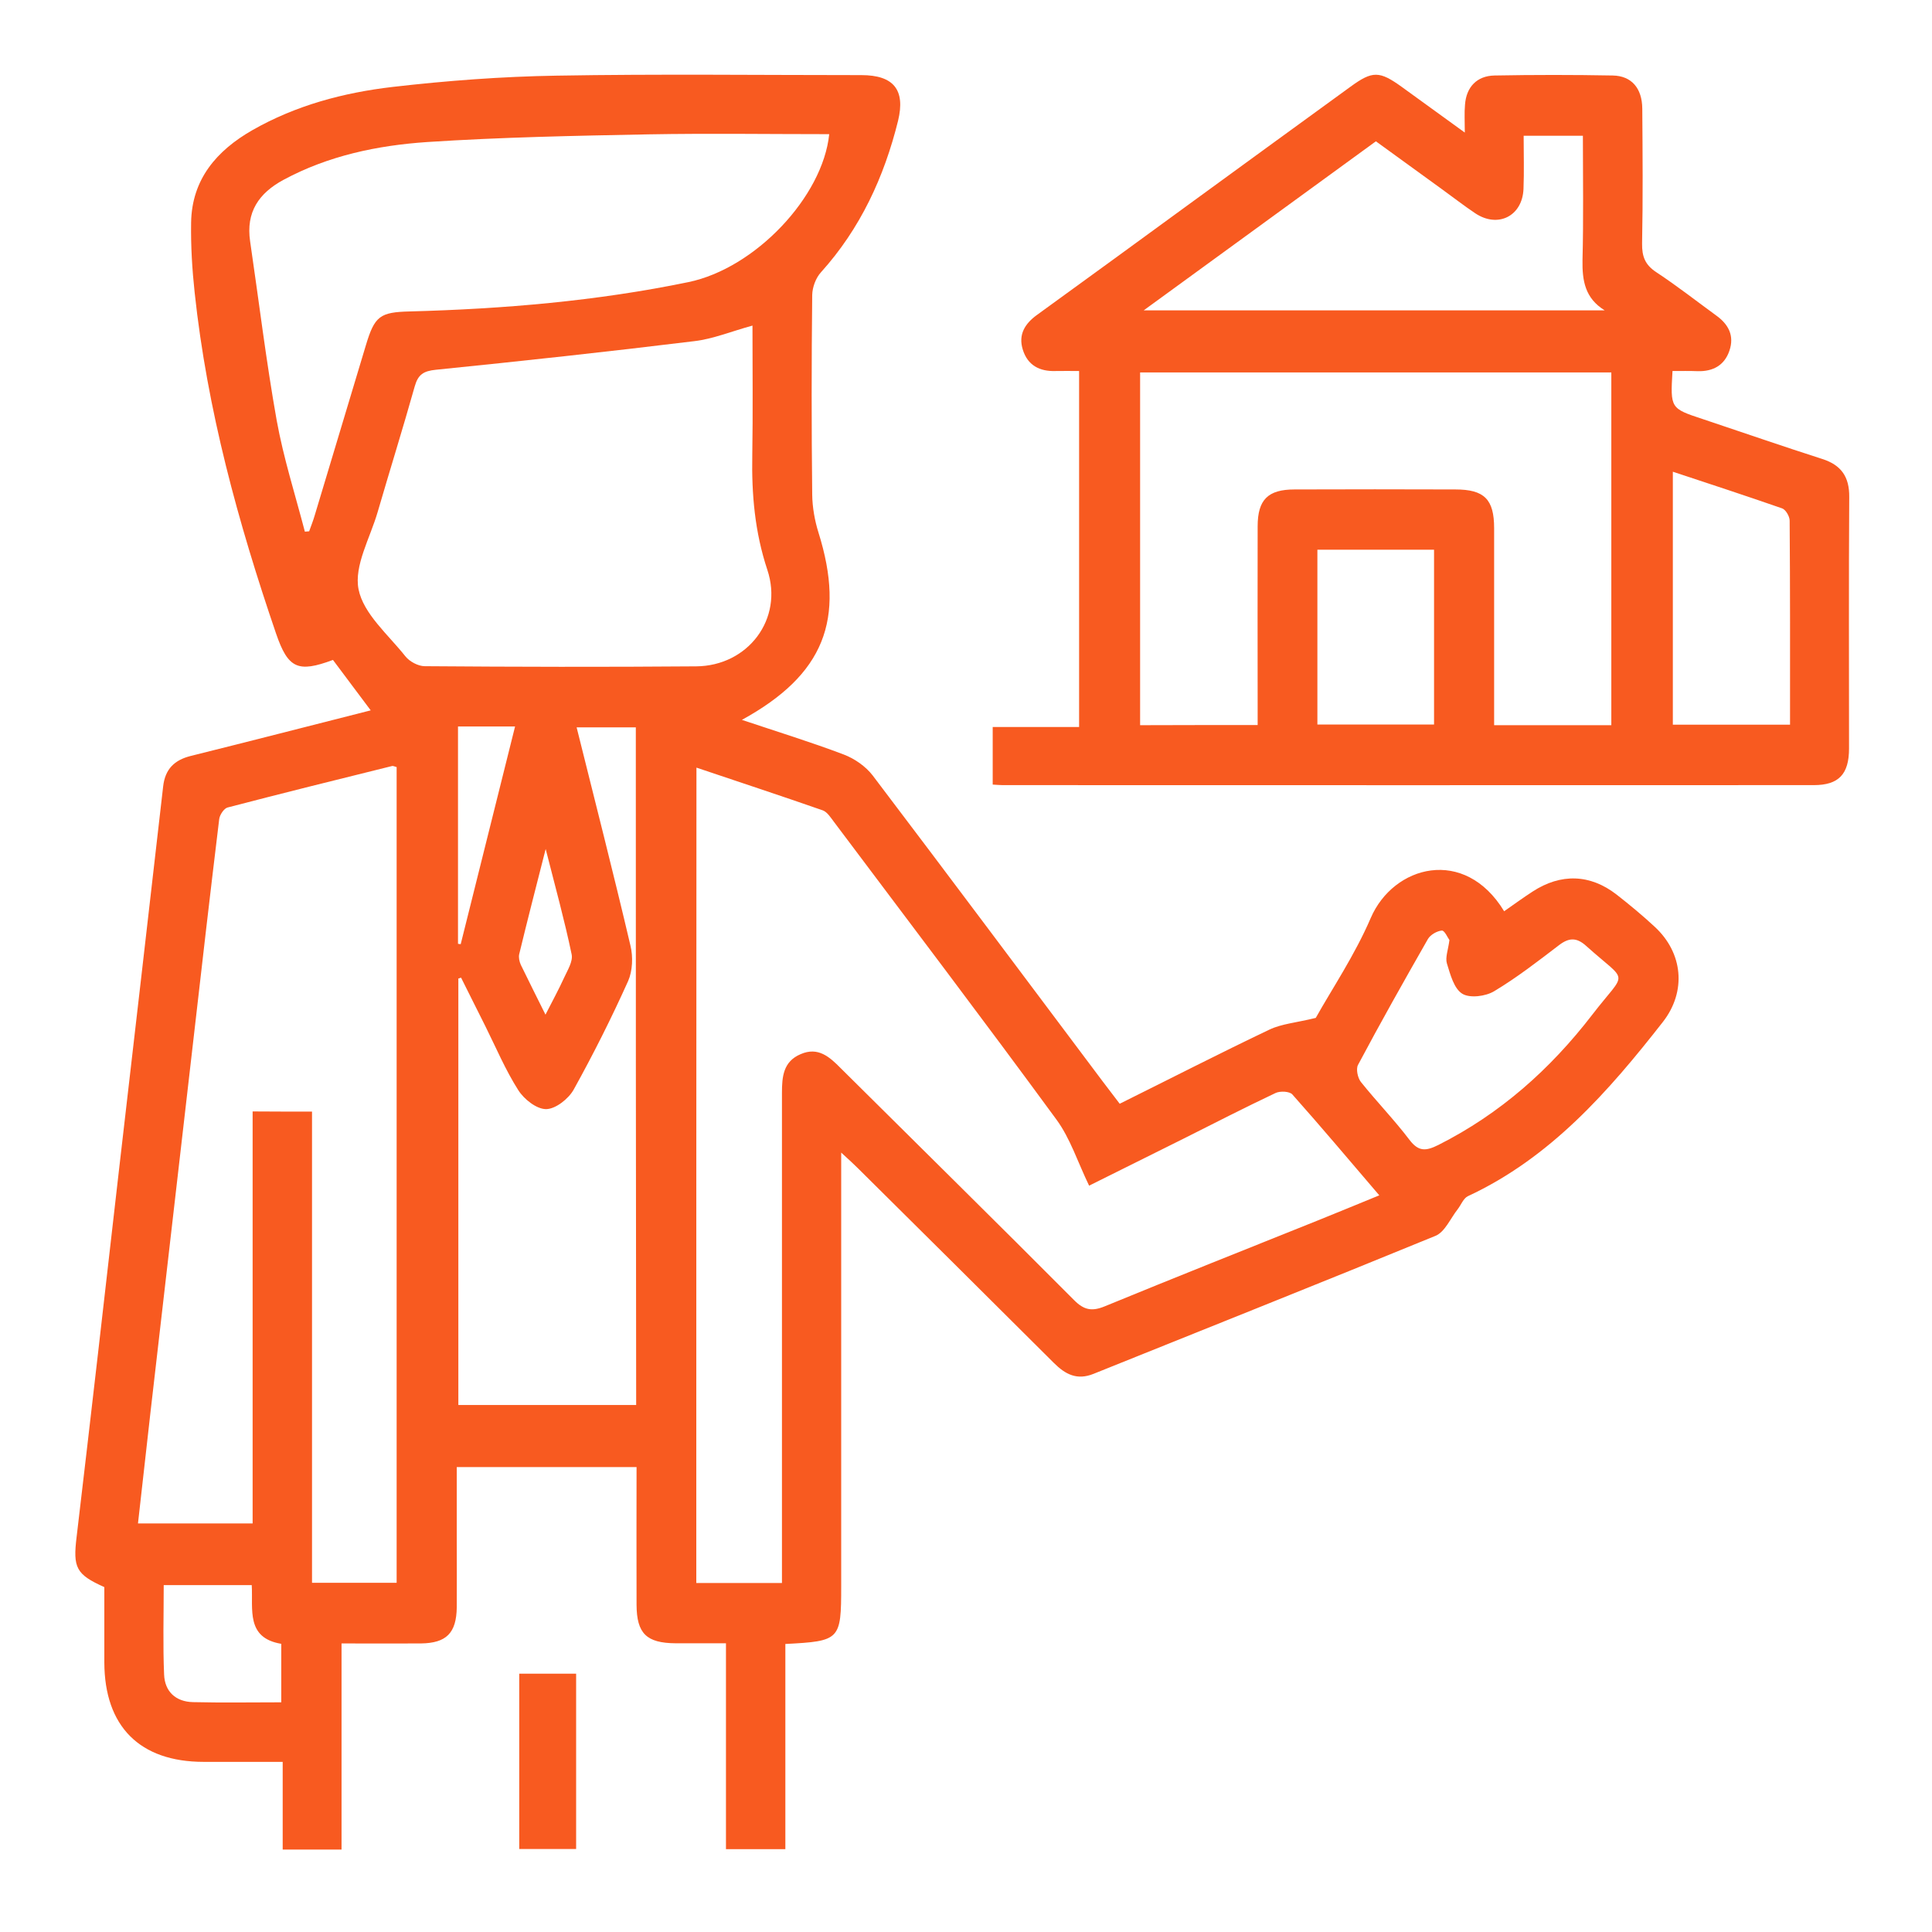
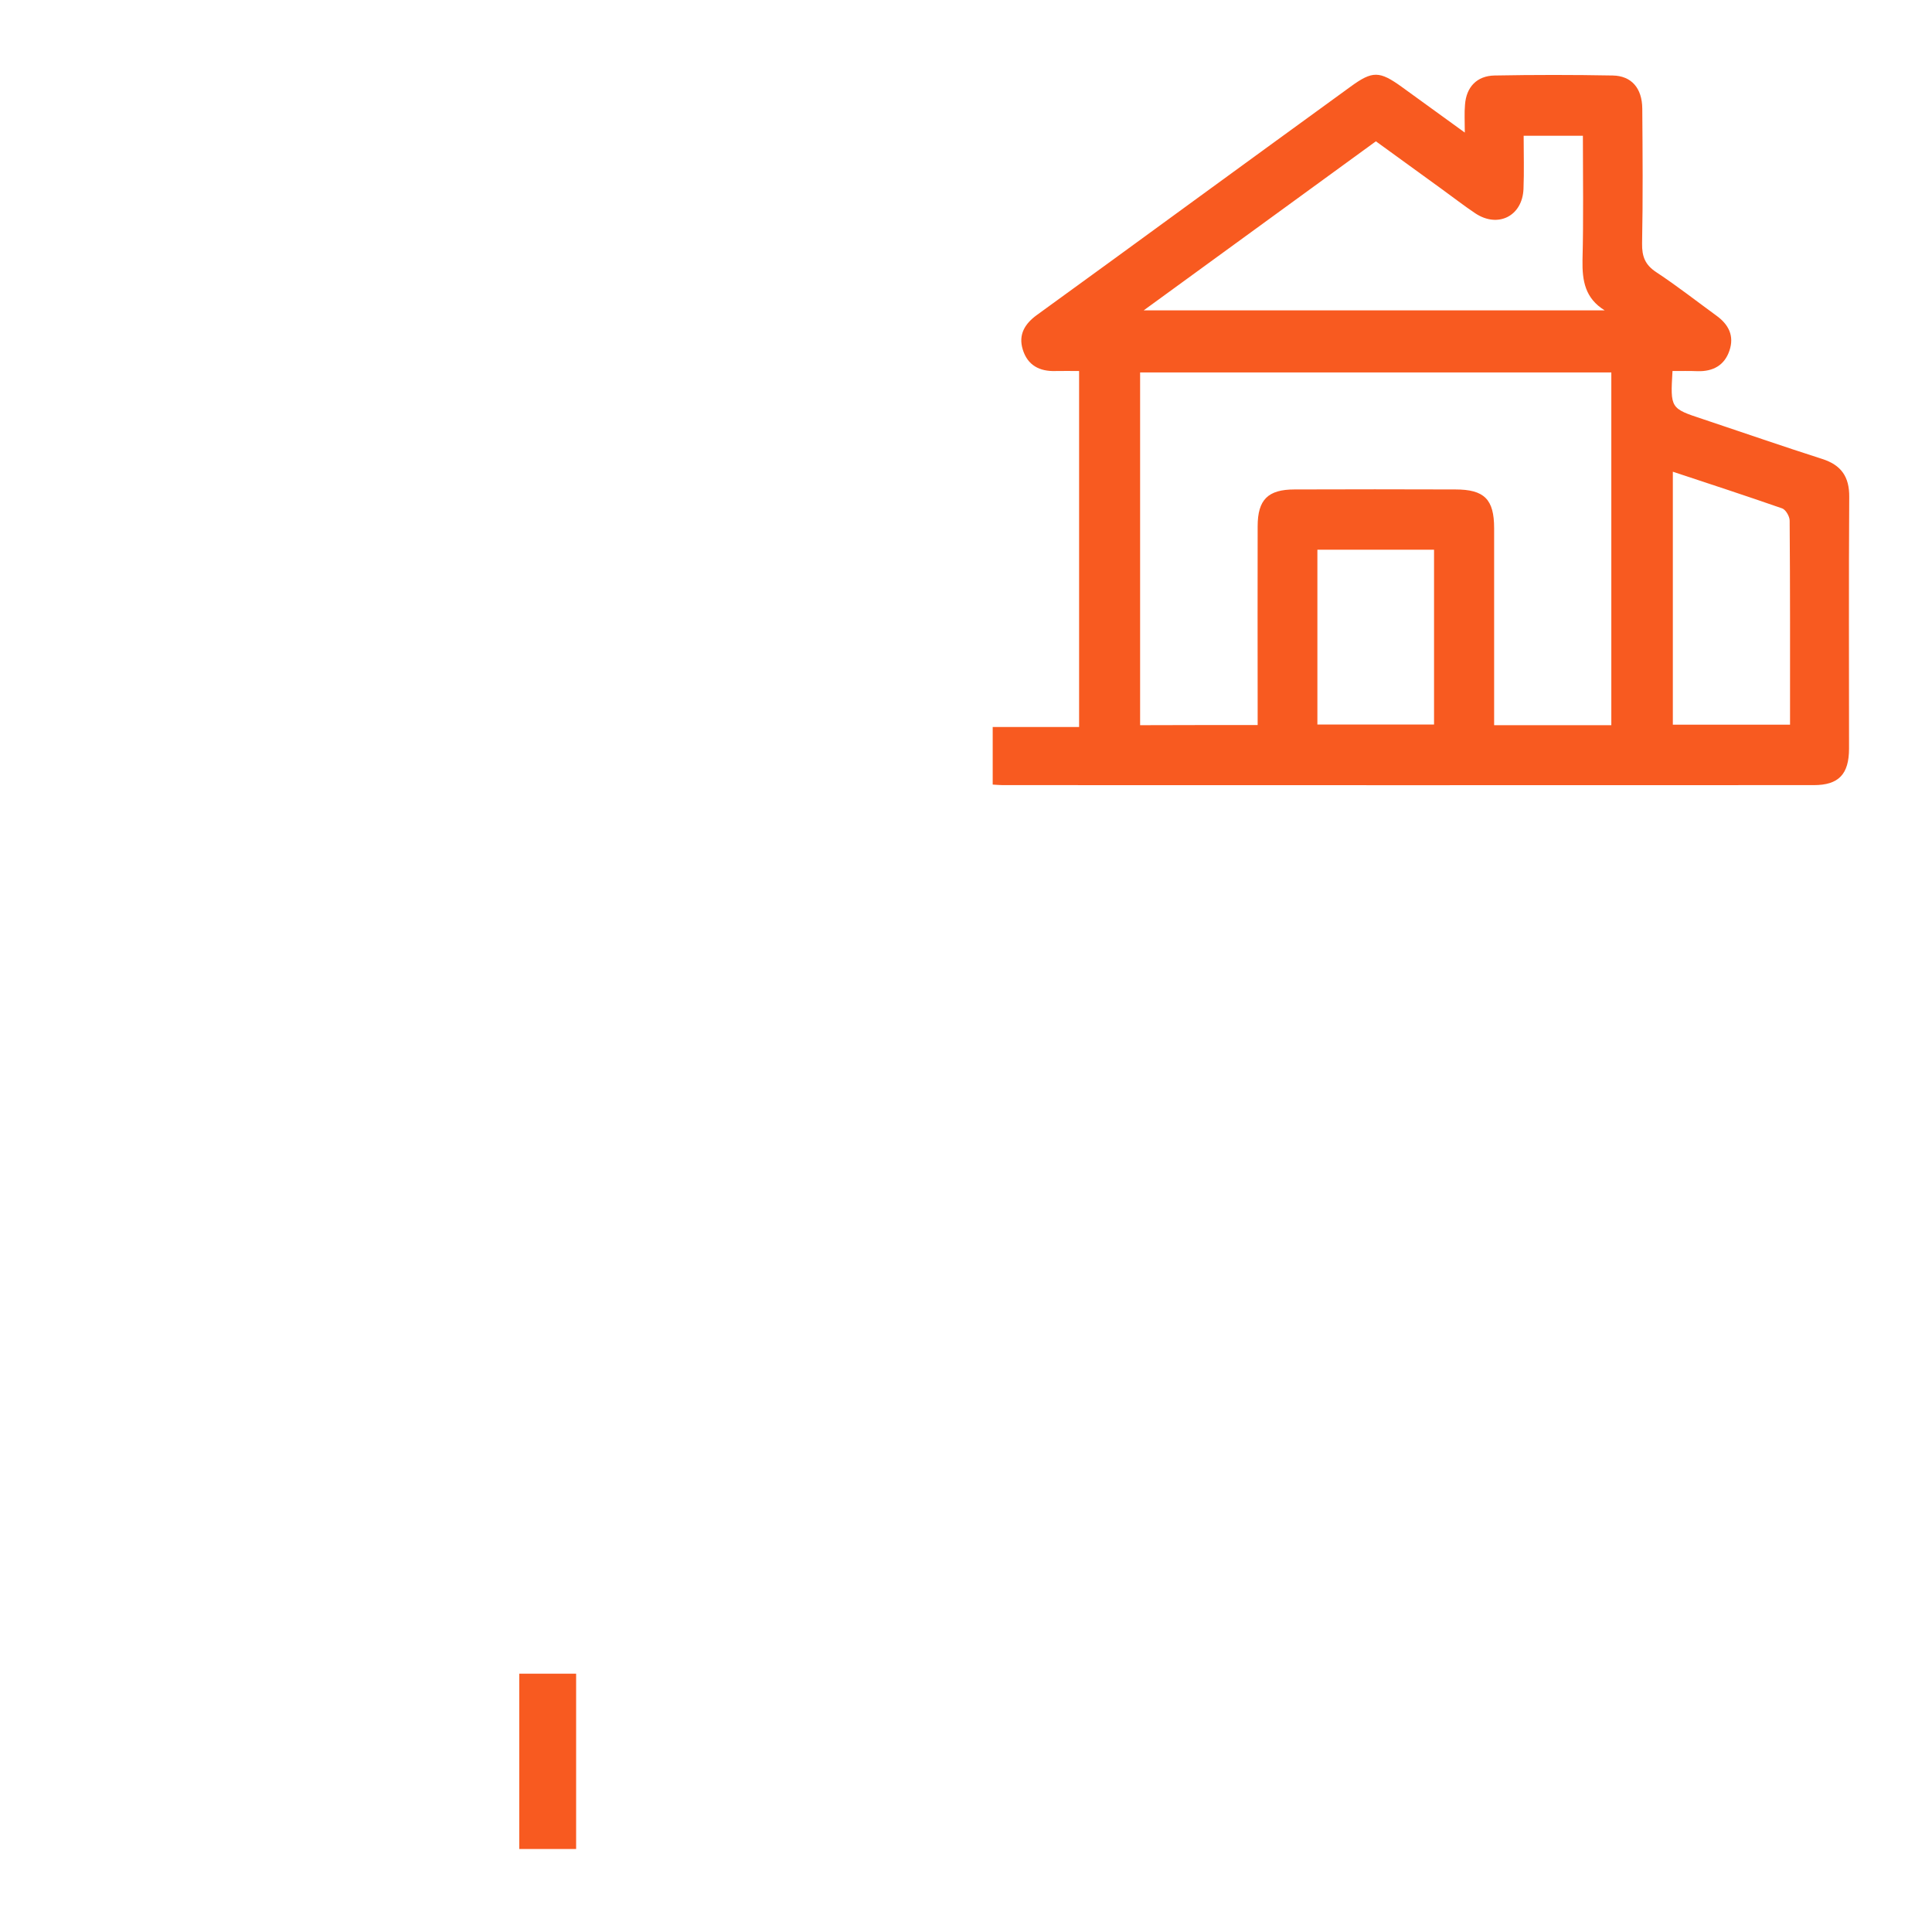
<svg xmlns="http://www.w3.org/2000/svg" width="50" height="50" viewBox="0 0 50 50" fill="none">
-   <path d="M19.2 18.63C20.136 18.944 20.997 19.208 21.839 19.528C22.117 19.634 22.404 19.833 22.585 20.069C24.58 22.699 26.552 25.343 28.534 27.982C28.677 28.171 28.821 28.361 28.978 28.565C30.284 27.917 31.557 27.264 32.849 26.648C33.168 26.495 33.548 26.468 34.052 26.343C34.469 25.597 35.062 24.718 35.474 23.759C36.062 22.393 37.904 21.898 38.927 23.583C39.173 23.412 39.413 23.236 39.663 23.074C40.395 22.597 41.154 22.62 41.839 23.153C42.177 23.417 42.511 23.694 42.825 23.986C43.557 24.662 43.649 25.657 43.038 26.444C41.626 28.25 40.126 29.963 37.987 30.958C37.872 31.014 37.811 31.185 37.724 31.296C37.538 31.532 37.395 31.88 37.154 31.982C34.21 33.19 31.251 34.366 28.298 35.556C27.872 35.727 27.571 35.569 27.274 35.273C25.594 33.597 23.904 31.921 22.219 30.25C22.108 30.139 21.992 30.032 21.77 29.829C21.77 30.102 21.77 30.264 21.77 30.426C21.77 33.968 21.77 37.509 21.77 41.051C21.77 42.444 21.742 42.472 20.325 42.546C20.325 44.301 20.325 46.06 20.325 47.856C19.788 47.856 19.307 47.856 18.788 47.856C18.788 46.102 18.788 44.352 18.788 42.528C18.335 42.528 17.909 42.528 17.487 42.528C16.733 42.523 16.478 42.278 16.474 41.532C16.469 40.356 16.474 39.176 16.474 37.968C14.923 37.968 13.399 37.968 11.821 37.968C11.821 38.606 11.821 39.241 11.821 39.875C11.821 40.449 11.825 41.023 11.821 41.597C11.812 42.264 11.552 42.523 10.895 42.532C10.228 42.537 9.561 42.532 8.839 42.532C8.839 44.319 8.839 46.079 8.839 47.866C8.316 47.866 7.844 47.866 7.316 47.866C7.316 47.139 7.316 46.398 7.316 45.597C6.603 45.597 5.936 45.597 5.274 45.597C3.617 45.597 2.705 44.681 2.7 43.023C2.7 42.37 2.7 41.718 2.7 41.074C1.964 40.745 1.886 40.569 1.983 39.773C2.358 36.606 2.719 33.44 3.08 30.273C3.464 26.963 3.844 23.653 4.223 20.347C4.274 19.907 4.511 19.671 4.932 19.565C6.46 19.185 7.987 18.792 9.594 18.384C9.247 17.921 8.932 17.5 8.617 17.079C7.71 17.417 7.455 17.301 7.145 16.398C6.159 13.514 5.362 10.602 5.038 7.574C4.973 6.972 4.936 6.366 4.946 5.759C4.964 4.639 5.608 3.898 6.529 3.37C7.654 2.727 8.89 2.398 10.159 2.25C11.566 2.088 12.983 1.981 14.399 1.958C17.029 1.912 19.659 1.944 22.293 1.944C23.126 1.944 23.436 2.324 23.242 3.125C22.881 4.583 22.265 5.917 21.247 7.046C21.112 7.194 21.024 7.435 21.02 7.634C21.001 9.356 21.001 11.079 21.02 12.801C21.024 13.13 21.085 13.472 21.182 13.782C21.886 16.032 21.33 17.463 19.2 18.63ZM18.02 40.968C18.77 40.968 19.478 40.968 20.237 40.968C20.237 40.755 20.237 40.569 20.237 40.384C20.237 36.352 20.237 32.315 20.237 28.282C20.237 27.866 20.27 27.472 20.719 27.282C21.173 27.083 21.469 27.352 21.761 27.648C23.774 29.648 25.798 31.639 27.798 33.648C28.052 33.903 28.256 33.944 28.585 33.81C30.409 33.06 32.242 32.333 34.075 31.597C34.603 31.384 35.131 31.167 35.696 30.935C34.923 30.032 34.196 29.167 33.446 28.324C33.372 28.241 33.126 28.232 33.011 28.287C32.219 28.662 31.441 29.06 30.659 29.454C29.839 29.861 29.024 30.268 28.186 30.685C27.89 30.074 27.7 29.463 27.339 28.972C25.446 26.389 23.511 23.838 21.585 21.273C21.501 21.162 21.409 21.014 21.293 20.972C20.219 20.597 19.136 20.241 18.024 19.866C18.02 26.926 18.02 33.921 18.02 40.968ZM8.075 28.768C8.075 32.856 8.075 36.917 8.075 40.963C8.839 40.963 9.548 40.963 10.265 40.963C10.265 33.903 10.265 26.875 10.265 19.852C10.21 19.838 10.177 19.819 10.149 19.824C8.728 20.176 7.307 20.528 5.89 20.898C5.798 20.921 5.686 21.088 5.673 21.199C5.441 23.116 5.219 25.028 5.001 26.944C4.631 30.157 4.261 33.375 3.89 36.588C3.784 37.532 3.677 38.472 3.571 39.426C4.58 39.426 5.543 39.426 6.538 39.426C6.538 35.856 6.538 32.324 6.538 28.764C7.043 28.768 7.515 28.768 8.075 28.768ZM19.474 8.426C18.918 8.579 18.45 8.773 17.969 8.829C15.742 9.102 13.515 9.343 11.284 9.569C10.96 9.602 10.821 9.69 10.733 10C10.427 11.088 10.089 12.167 9.774 13.25C9.58 13.921 9.159 14.639 9.279 15.25C9.404 15.884 10.048 16.426 10.492 16.986C10.598 17.12 10.821 17.241 10.992 17.241C13.335 17.259 15.677 17.264 18.015 17.245C19.358 17.236 20.284 16.018 19.858 14.745C19.534 13.768 19.45 12.792 19.469 11.782C19.487 10.681 19.474 9.569 19.474 8.426ZM7.89 13.759C7.927 13.755 7.964 13.755 8.001 13.75C8.052 13.607 8.108 13.468 8.149 13.324C8.589 11.861 9.029 10.398 9.469 8.935C9.696 8.176 9.835 8.079 10.608 8.06C13.029 7.995 15.441 7.792 17.816 7.301C19.543 6.944 21.293 5.097 21.46 3.472C19.899 3.472 18.335 3.449 16.779 3.477C14.872 3.514 12.96 3.551 11.052 3.676C9.765 3.764 8.501 4.028 7.339 4.653C6.696 5 6.362 5.491 6.473 6.245C6.7 7.787 6.886 9.338 7.159 10.87C7.335 11.847 7.64 12.801 7.89 13.759ZM16.455 18.824C15.918 18.824 15.436 18.824 14.923 18.824C15.399 20.736 15.876 22.597 16.316 24.472C16.386 24.759 16.372 25.125 16.256 25.389C15.825 26.347 15.353 27.287 14.844 28.204C14.71 28.44 14.376 28.704 14.131 28.704C13.886 28.704 13.562 28.449 13.413 28.213C13.08 27.69 12.839 27.116 12.562 26.56C12.353 26.139 12.14 25.722 11.932 25.301C11.909 25.31 11.886 25.319 11.862 25.324C11.862 29.005 11.862 32.69 11.862 36.361C13.418 36.361 14.941 36.361 16.464 36.361C16.455 30.5 16.455 24.671 16.455 18.824ZM37.511 24.329C37.469 24.273 37.386 24.079 37.316 24.083C37.191 24.093 37.02 24.19 36.955 24.301C36.339 25.38 35.728 26.463 35.145 27.56C35.089 27.667 35.136 27.893 35.219 28C35.626 28.509 36.085 28.982 36.478 29.5C36.714 29.81 36.904 29.792 37.228 29.63C38.825 28.824 40.117 27.676 41.205 26.264C42.112 25.083 42.159 25.477 41.052 24.482C40.802 24.255 40.603 24.264 40.344 24.463C39.798 24.88 39.256 25.301 38.668 25.653C38.446 25.787 38.038 25.838 37.844 25.718C37.626 25.583 37.534 25.218 37.446 24.935C37.399 24.778 37.478 24.588 37.511 24.329ZM7.279 44.056C7.279 43.514 7.279 43.042 7.279 42.542C6.358 42.389 6.552 41.648 6.515 41.023C5.747 41.023 5.006 41.023 4.237 41.023C4.237 41.81 4.214 42.574 4.247 43.338C4.265 43.782 4.552 44.042 4.997 44.051C5.737 44.069 6.483 44.056 7.279 44.056ZM11.853 18.801C11.853 20.685 11.853 22.555 11.853 24.426C11.876 24.43 11.899 24.43 11.923 24.435C12.39 22.565 12.858 20.694 13.33 18.801C12.825 18.801 12.381 18.801 11.853 18.801ZM14.122 21.972C13.867 22.972 13.645 23.833 13.437 24.694C13.418 24.778 13.441 24.884 13.478 24.968C13.677 25.38 13.886 25.792 14.117 26.259C14.302 25.898 14.46 25.607 14.598 25.305C14.686 25.111 14.835 24.88 14.793 24.694C14.612 23.824 14.376 22.972 14.122 21.972Z" fill="#F85A20" />
  <path d="M43.284 9.602C43.228 10.569 43.228 10.569 44.071 10.847C45.099 11.19 46.122 11.546 47.15 11.875C47.65 12.032 47.863 12.338 47.858 12.861C47.844 15.032 47.853 17.199 47.853 19.37C47.853 20.037 47.585 20.319 46.941 20.319C39.941 20.324 32.941 20.319 25.946 20.319C25.867 20.319 25.793 20.31 25.691 20.305C25.691 19.815 25.691 19.343 25.691 18.815C26.418 18.815 27.154 18.815 27.927 18.815C27.927 15.727 27.927 12.69 27.927 9.602C27.719 9.602 27.515 9.597 27.316 9.602C26.904 9.616 26.594 9.454 26.469 9.046C26.349 8.657 26.525 8.375 26.84 8.148C28.168 7.185 29.497 6.218 30.821 5.25C32.201 4.245 33.576 3.241 34.955 2.241C35.52 1.829 35.701 1.833 36.279 2.25C36.793 2.62 37.307 2.995 37.909 3.431C37.909 3.134 37.895 2.921 37.914 2.713C37.946 2.255 38.219 1.963 38.678 1.954C39.696 1.935 40.719 1.935 41.738 1.954C42.224 1.963 42.497 2.282 42.502 2.81C42.511 3.972 42.52 5.139 42.497 6.301C42.492 6.639 42.576 6.856 42.867 7.046C43.4 7.398 43.904 7.792 44.418 8.167C44.733 8.393 44.891 8.69 44.756 9.079C44.627 9.458 44.33 9.616 43.937 9.606C43.719 9.597 43.516 9.602 43.284 9.602ZM32.548 18.764C32.548 18.555 32.548 18.384 32.548 18.213C32.548 16.68 32.543 15.153 32.548 13.62C32.548 12.931 32.816 12.667 33.502 12.667C34.891 12.662 36.275 12.662 37.664 12.667C38.414 12.667 38.668 12.921 38.668 13.671C38.668 15.204 38.668 16.732 38.668 18.264C38.668 18.43 38.668 18.602 38.668 18.768C39.719 18.768 40.701 18.768 41.701 18.768C41.701 15.708 41.701 12.676 41.701 9.639C37.617 9.639 33.562 9.639 29.506 9.639C29.506 12.699 29.506 15.722 29.506 18.768C30.515 18.764 31.497 18.764 32.548 18.764ZM40.965 3.514C40.414 3.514 39.928 3.514 39.432 3.514C39.432 4 39.446 4.444 39.428 4.889C39.4 5.593 38.766 5.912 38.178 5.519C37.886 5.324 37.608 5.106 37.326 4.903C36.752 4.486 36.173 4.069 35.608 3.657C33.599 5.12 31.636 6.551 29.599 8.032C33.641 8.032 37.585 8.032 41.529 8.032C41.02 7.718 40.946 7.264 40.955 6.731C40.983 5.667 40.965 4.602 40.965 3.514ZM43.293 12.208C43.293 14.444 43.293 16.602 43.293 18.755C44.316 18.755 45.307 18.755 46.326 18.755C46.326 16.972 46.33 15.222 46.316 13.472C46.316 13.366 46.215 13.19 46.122 13.157C45.191 12.833 44.261 12.528 43.293 12.208ZM34.094 18.75C35.141 18.75 36.131 18.75 37.113 18.75C37.113 17.218 37.113 15.727 37.113 14.227C36.094 14.227 35.103 14.227 34.094 14.227C34.094 15.745 34.094 17.241 34.094 18.75Z" fill="#F85A20" />
-   <path d="M13.438 47.852C13.438 46.319 13.438 44.829 13.438 43.315C13.933 43.315 14.4 43.315 14.91 43.315C14.91 44.815 14.91 46.315 14.91 47.852C14.433 47.852 13.951 47.852 13.438 47.852Z" fill="#F85A20" />
+   <path d="M13.438 47.852C13.438 46.319 13.438 44.829 13.438 43.315C13.933 43.315 14.4 43.315 14.91 43.315C14.91 44.815 14.91 46.315 14.91 47.852Z" fill="#F85A20" />
</svg>